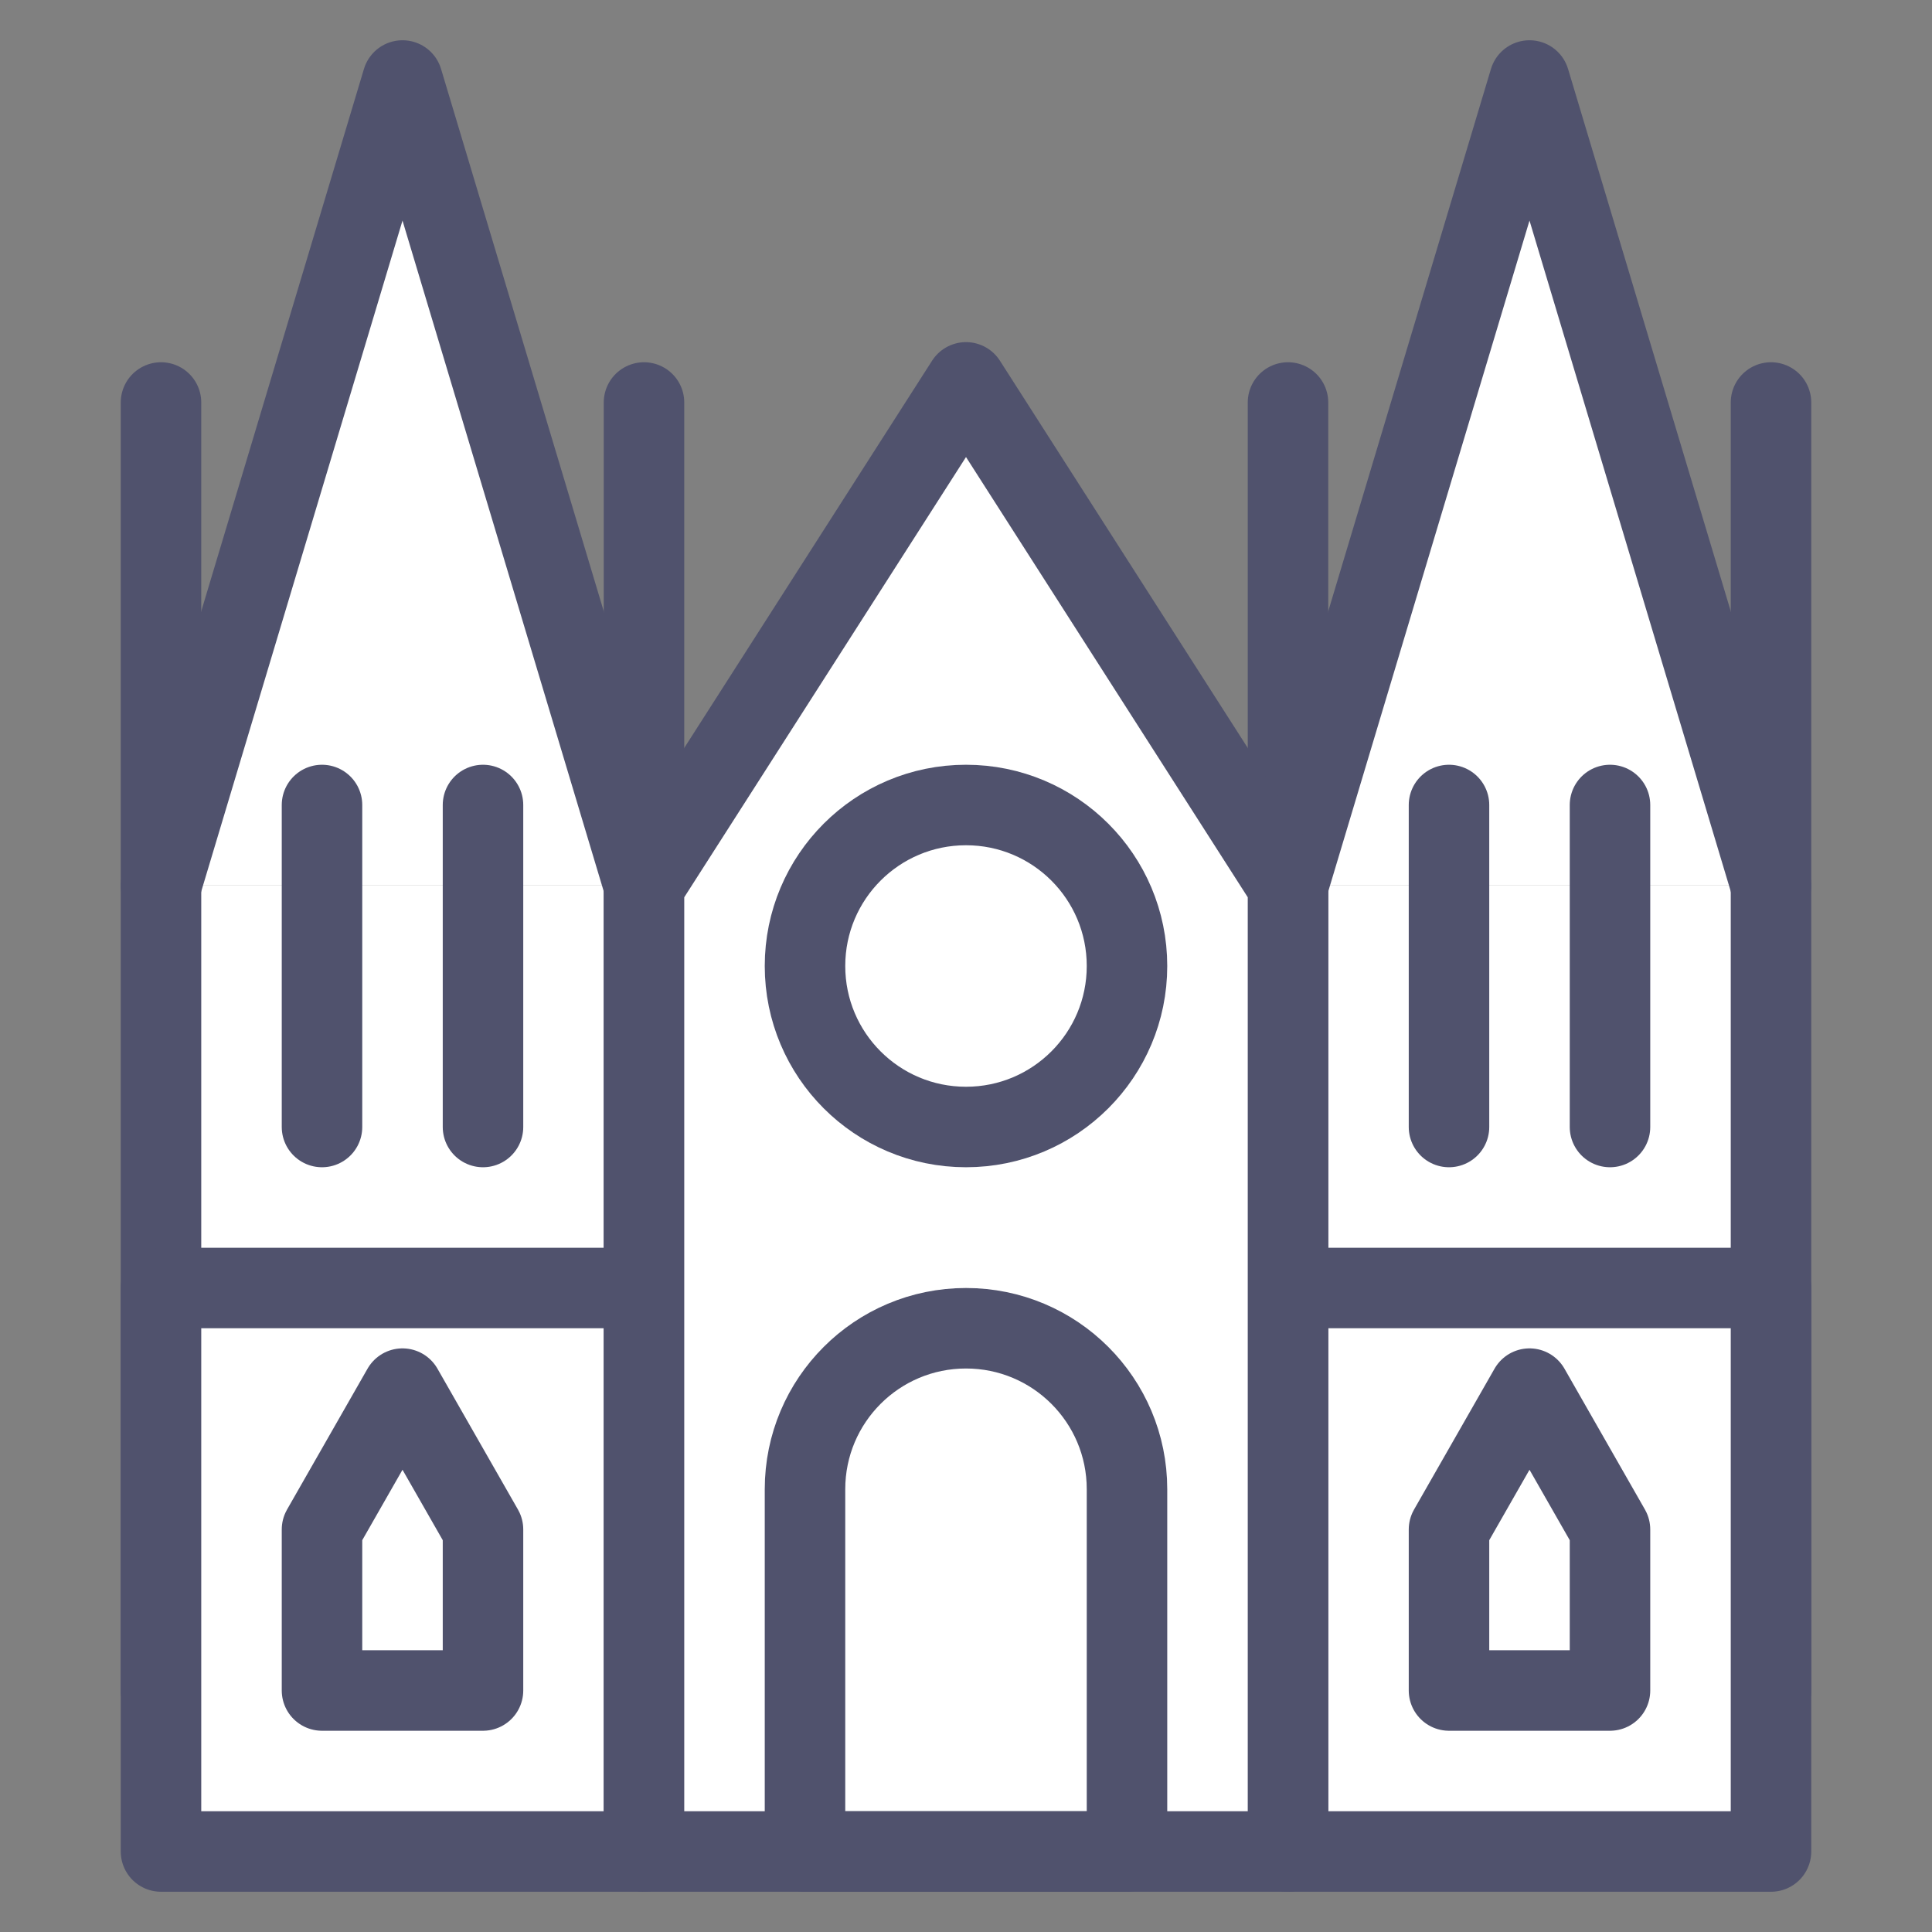
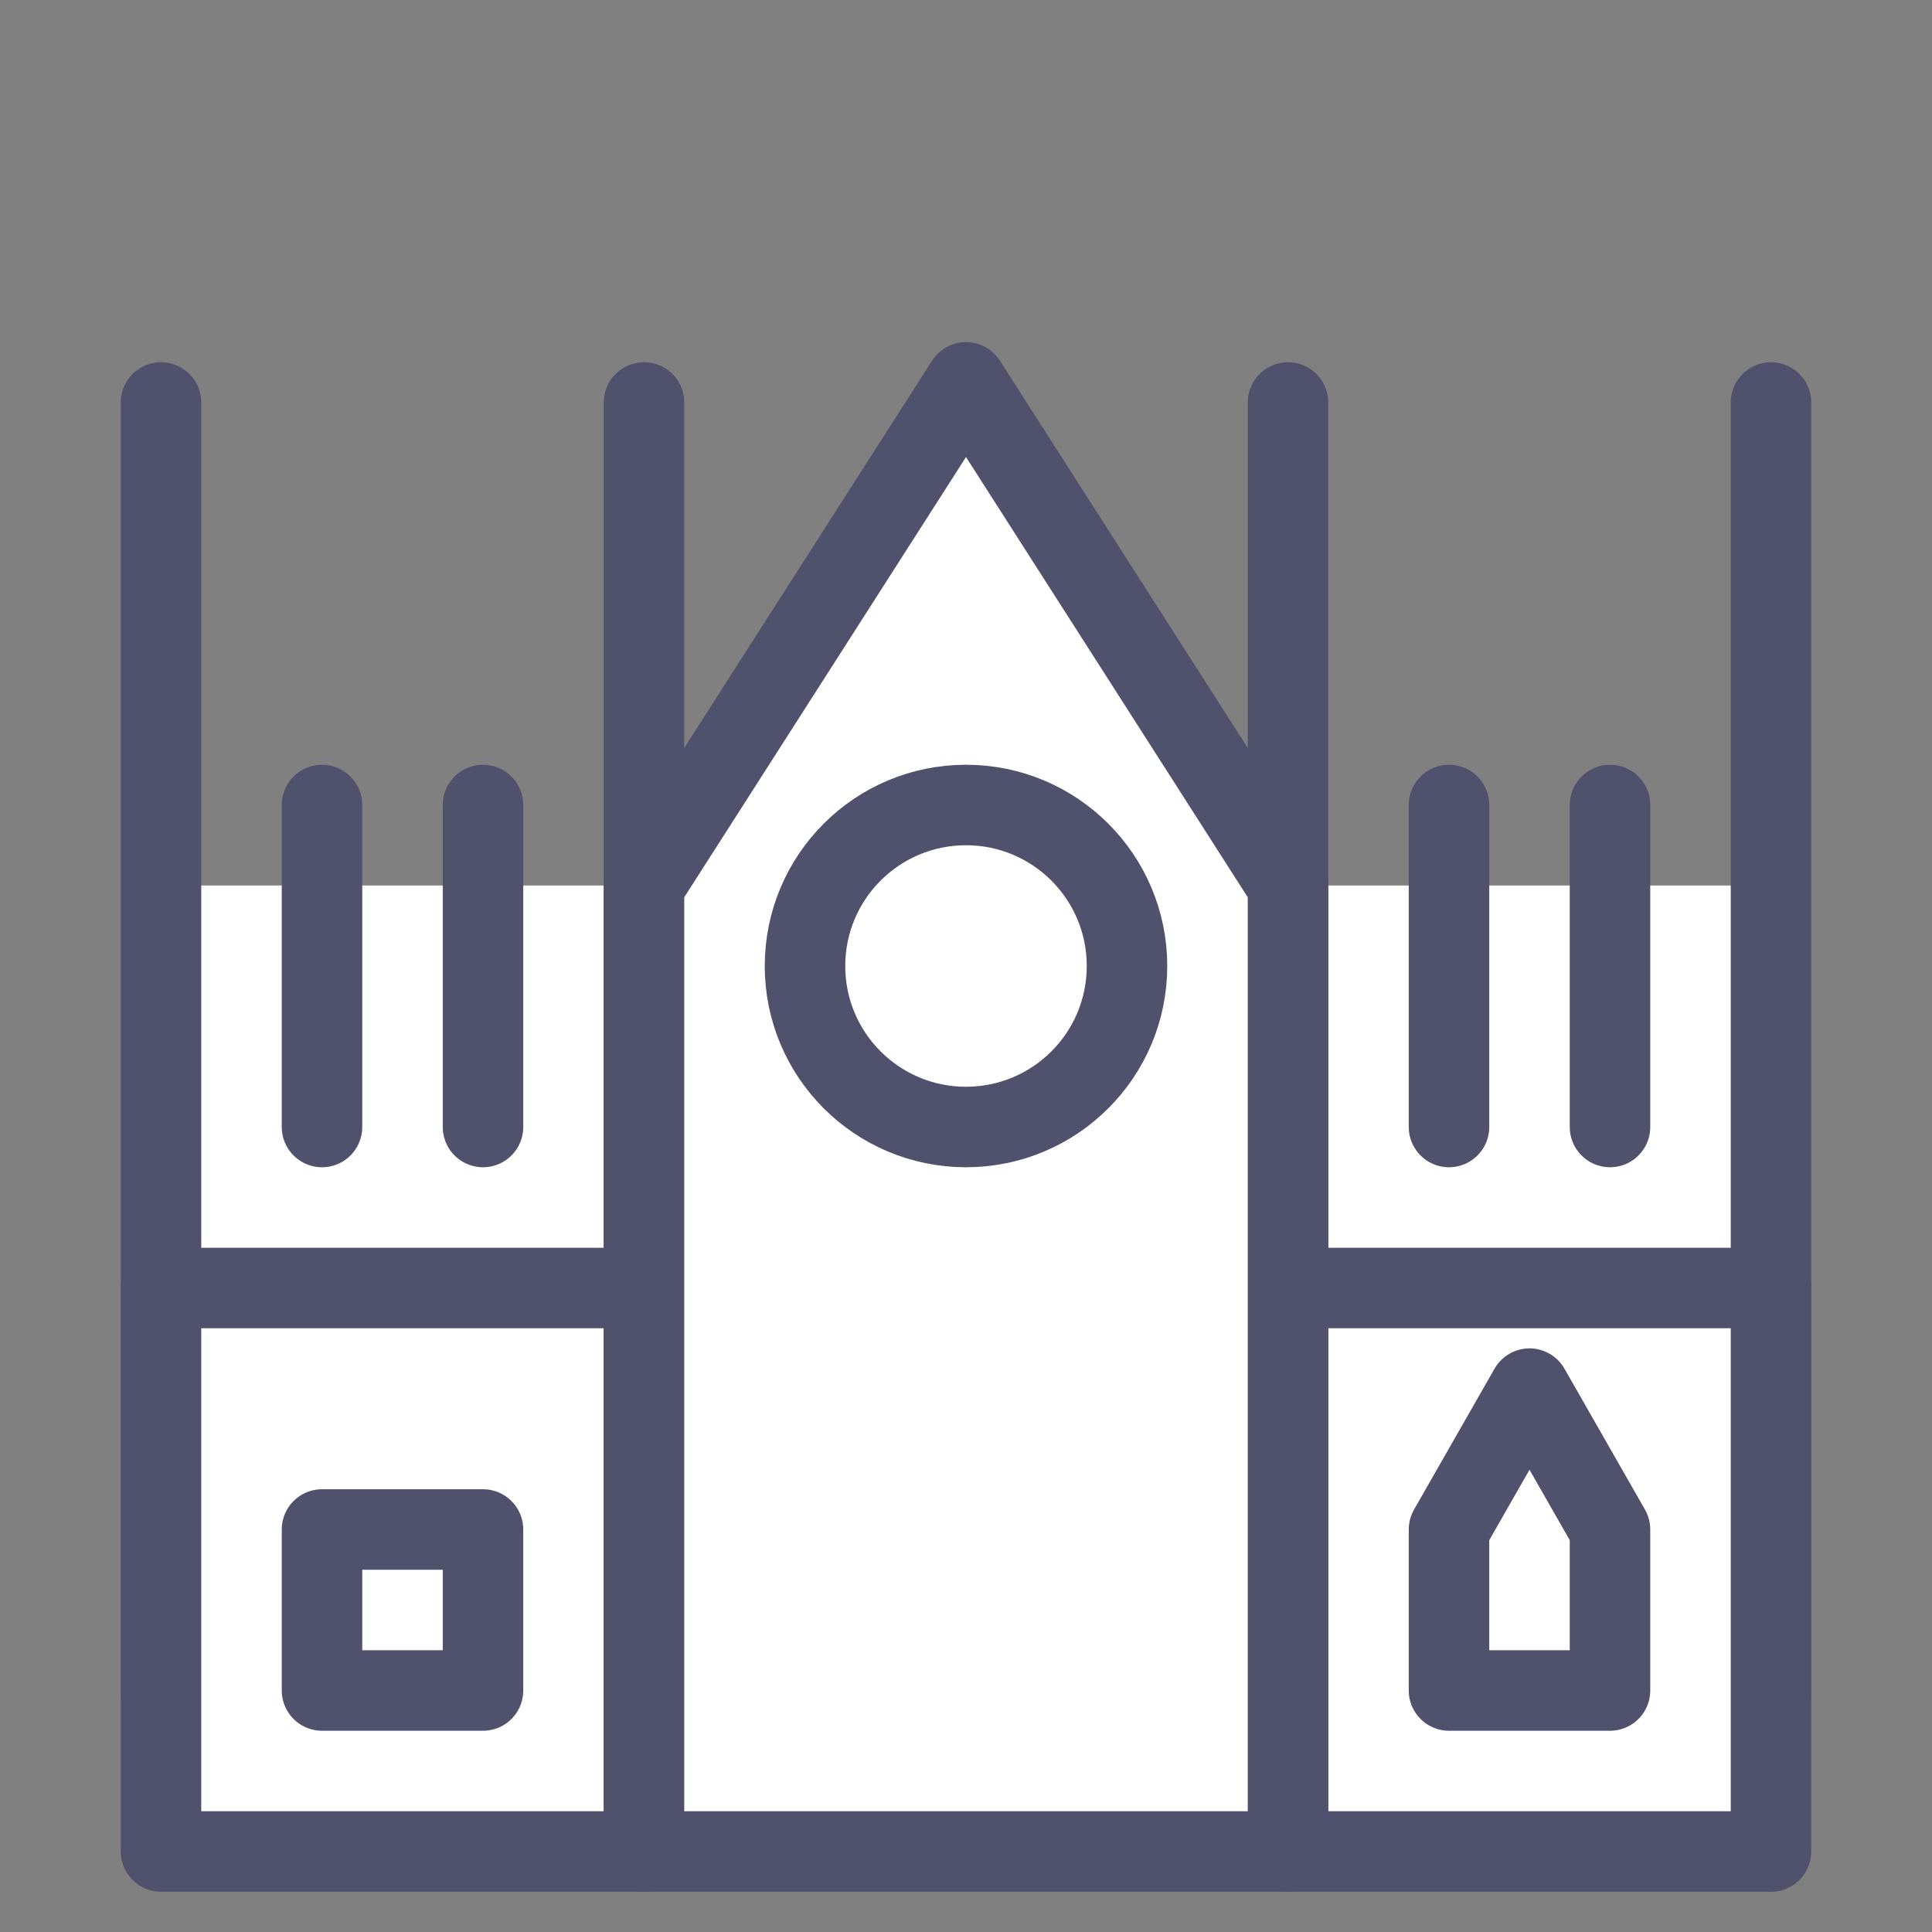
<svg xmlns="http://www.w3.org/2000/svg" width="48px" height="48px" viewBox="0 0 48 48" version="1.1">
  <rect x="0" y="0" width="48" height="48" fill="#808080" stroke="none" />
  <g id="surface1">
    <path style=" stroke:none;fill-rule:evenodd;fill:rgb(100%,100%,100%);fill-opacity:1;" d="M 4 22 L 44 22 L 44 40 L 4 40 Z M 4 22 " />
-     <path style="fill-rule:evenodd;fill:rgb(100%,100%,100%);fill-opacity:1;stroke-width:1;stroke-linecap:round;stroke-linejoin:round;stroke:rgb(31.373%,32.157%,42.745%);stroke-opacity:1;stroke-miterlimit:4;" d="M 16 11 L 19 1 L 22 11 M 2 11 L 5 1 L 8 11 " transform="matrix(2,0,0,2,0,0)" />
    <path style="fill:none;stroke-width:1;stroke-linecap:round;stroke-linejoin:round;stroke:rgb(31.373%,32.157%,42.745%);stroke-opacity:1;stroke-miterlimit:4;" d="M 22 5 L 22 21 L 16 21 L 16 5 M 8 5 L 8 21 L 2 21 L 2 5 " transform="matrix(2,0,0,2,0,0)" />
    <path style="fill-rule:evenodd;fill:rgb(100%,100%,100%);fill-opacity:1;stroke-width:1;stroke-linecap:round;stroke-linejoin:round;stroke:rgb(31.373%,32.157%,42.745%);stroke-opacity:1;stroke-miterlimit:4;" d="M 16 16 L 22 16 L 22 23 L 16 23 Z M 2 16 L 8 16 L 8 23 L 2 23 Z M 2 16 " transform="matrix(2,0,0,2,0,0)" />
-     <path style="fill:none;stroke-width:1;stroke-linecap:round;stroke-linejoin:round;stroke:rgb(31.373%,32.157%,42.745%);stroke-opacity:1;stroke-miterlimit:4;" d="M 18 19 L 19 17.25 L 20 19 L 20 21 L 18 21 Z M 4 19 L 5 17.25 L 6 19 L 6 21 L 4 21 Z M 18 10 L 18 14 M 4 10 L 4 14 M 20 10 L 20 14 M 6 10 L 6 14 " transform="matrix(2,0,0,2,0,0)" />
+     <path style="fill:none;stroke-width:1;stroke-linecap:round;stroke-linejoin:round;stroke:rgb(31.373%,32.157%,42.745%);stroke-opacity:1;stroke-miterlimit:4;" d="M 18 19 L 19 17.25 L 20 19 L 20 21 L 18 21 Z M 4 19 L 6 19 L 6 21 L 4 21 Z M 18 10 L 18 14 M 4 10 L 4 14 M 20 10 L 20 14 M 6 10 L 6 14 " transform="matrix(2,0,0,2,0,0)" />
    <path style="fill-rule:evenodd;fill:rgb(100%,100%,100%);fill-opacity:1;stroke-width:1;stroke-linecap:butt;stroke-linejoin:round;stroke:rgb(31.373%,32.157%,42.745%);stroke-opacity:1;stroke-miterlimit:4;" d="M 8 11 L 12 4.75 L 16 11 L 16 23 L 8 23 Z M 8 11 " transform="matrix(2,0,0,2,0,0)" />
-     <path style="fill:none;stroke-width:1;stroke-linecap:butt;stroke-linejoin:round;stroke:rgb(31.373%,32.157%,42.745%);stroke-opacity:1;stroke-miterlimit:4;" d="M 12 16.5 C 13.105 16.5 14 17.395 14 18.5 L 14 23 L 10 23 L 10 18.5 C 10 17.395 10.895 16.5 12 16.5 Z M 12 16.5 " transform="matrix(2,0,0,2,0,0)" />
    <path style="fill:none;stroke-width:1;stroke-linecap:butt;stroke-linejoin:miter;stroke:rgb(31.373%,32.157%,42.745%);stroke-opacity:1;stroke-miterlimit:4;" d="M 14 12 C 14 13.105 13.105 14 12 14 C 10.895 14 10 13.105 10 12 C 10 10.895 10.895 10 12 10 C 13.105 10 14 10.895 14 12 Z M 14 12 " transform="matrix(2,0,0,2,0,0)" />
  </g>
</svg>